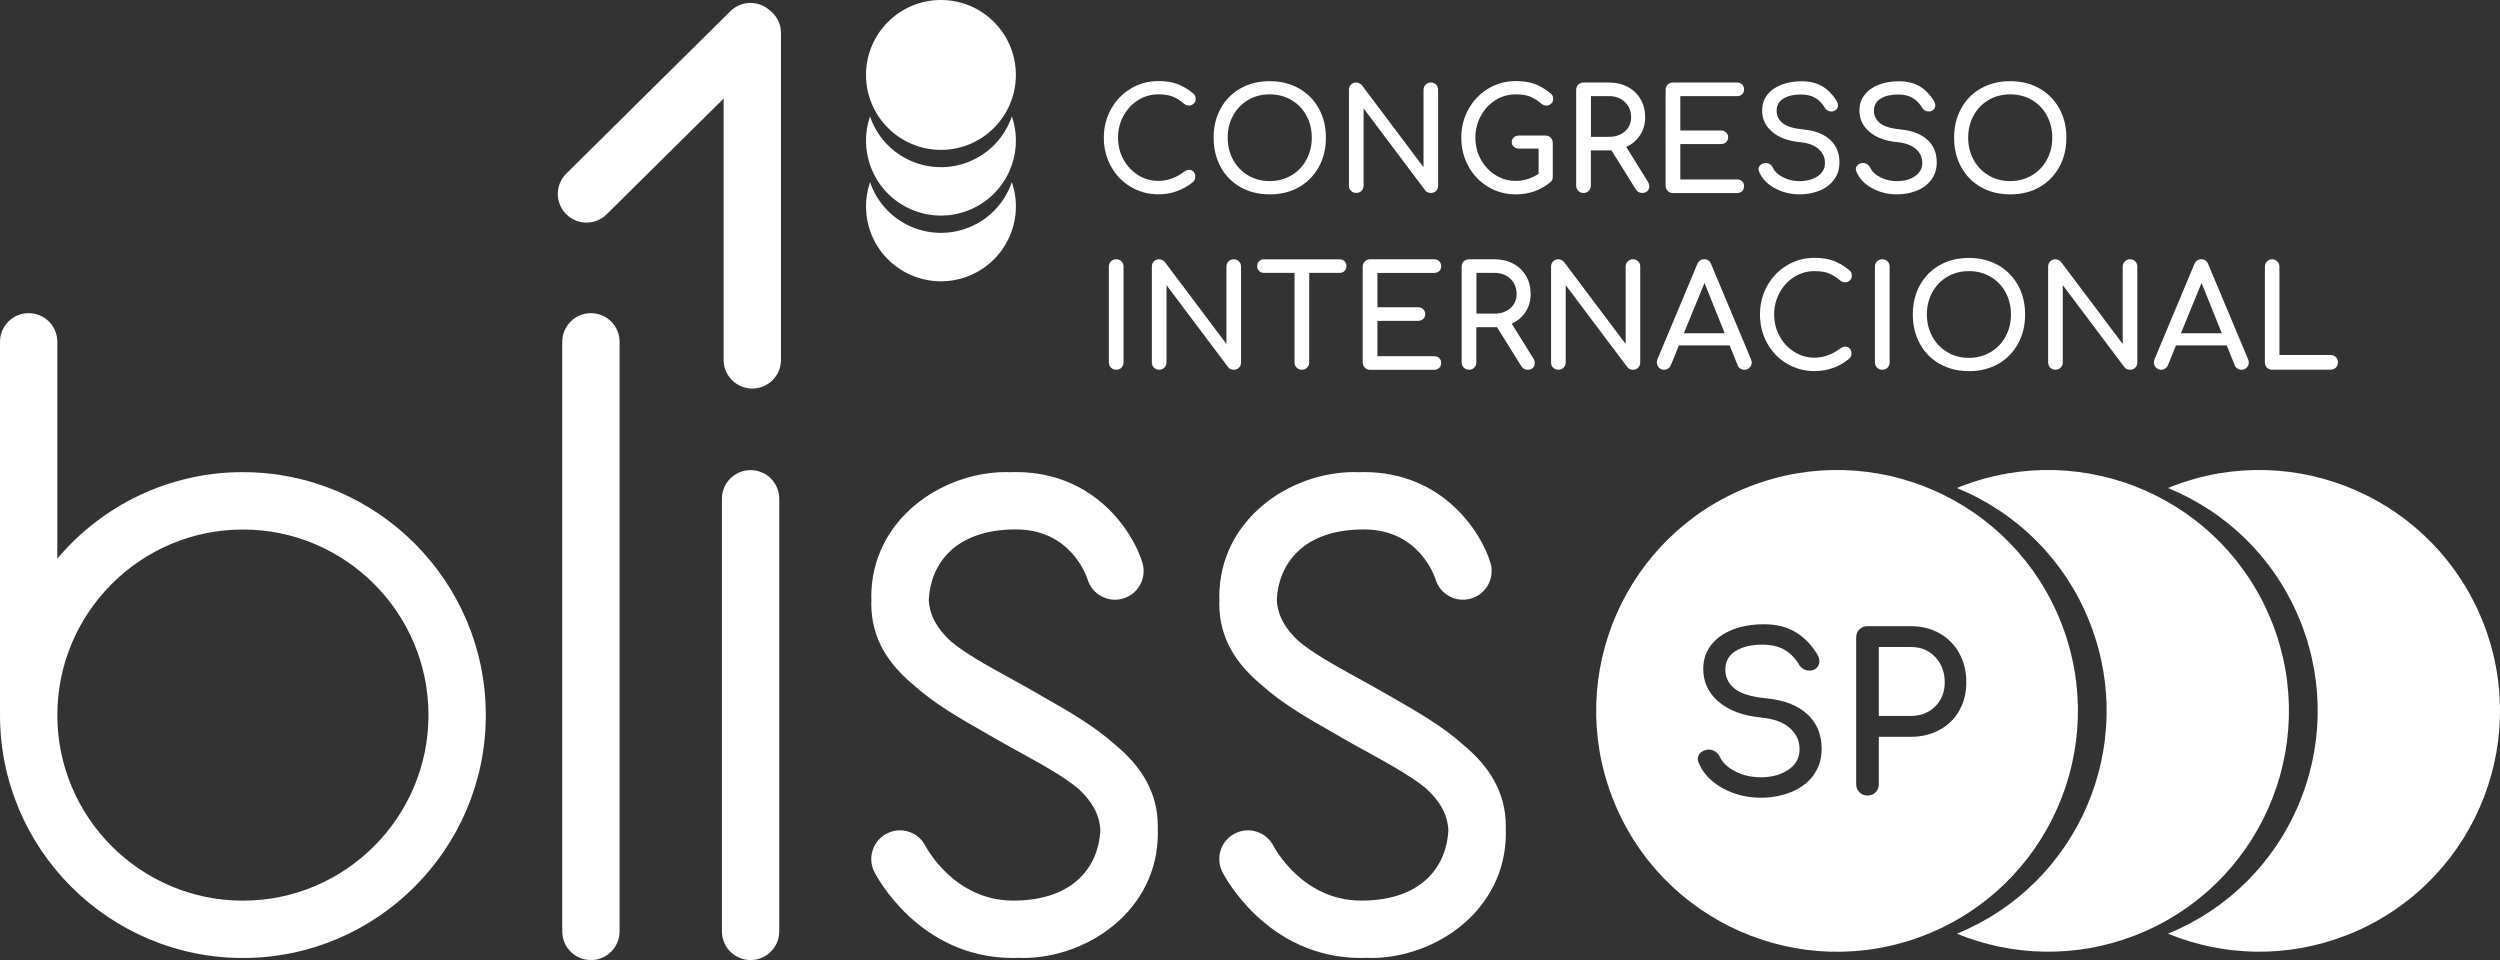
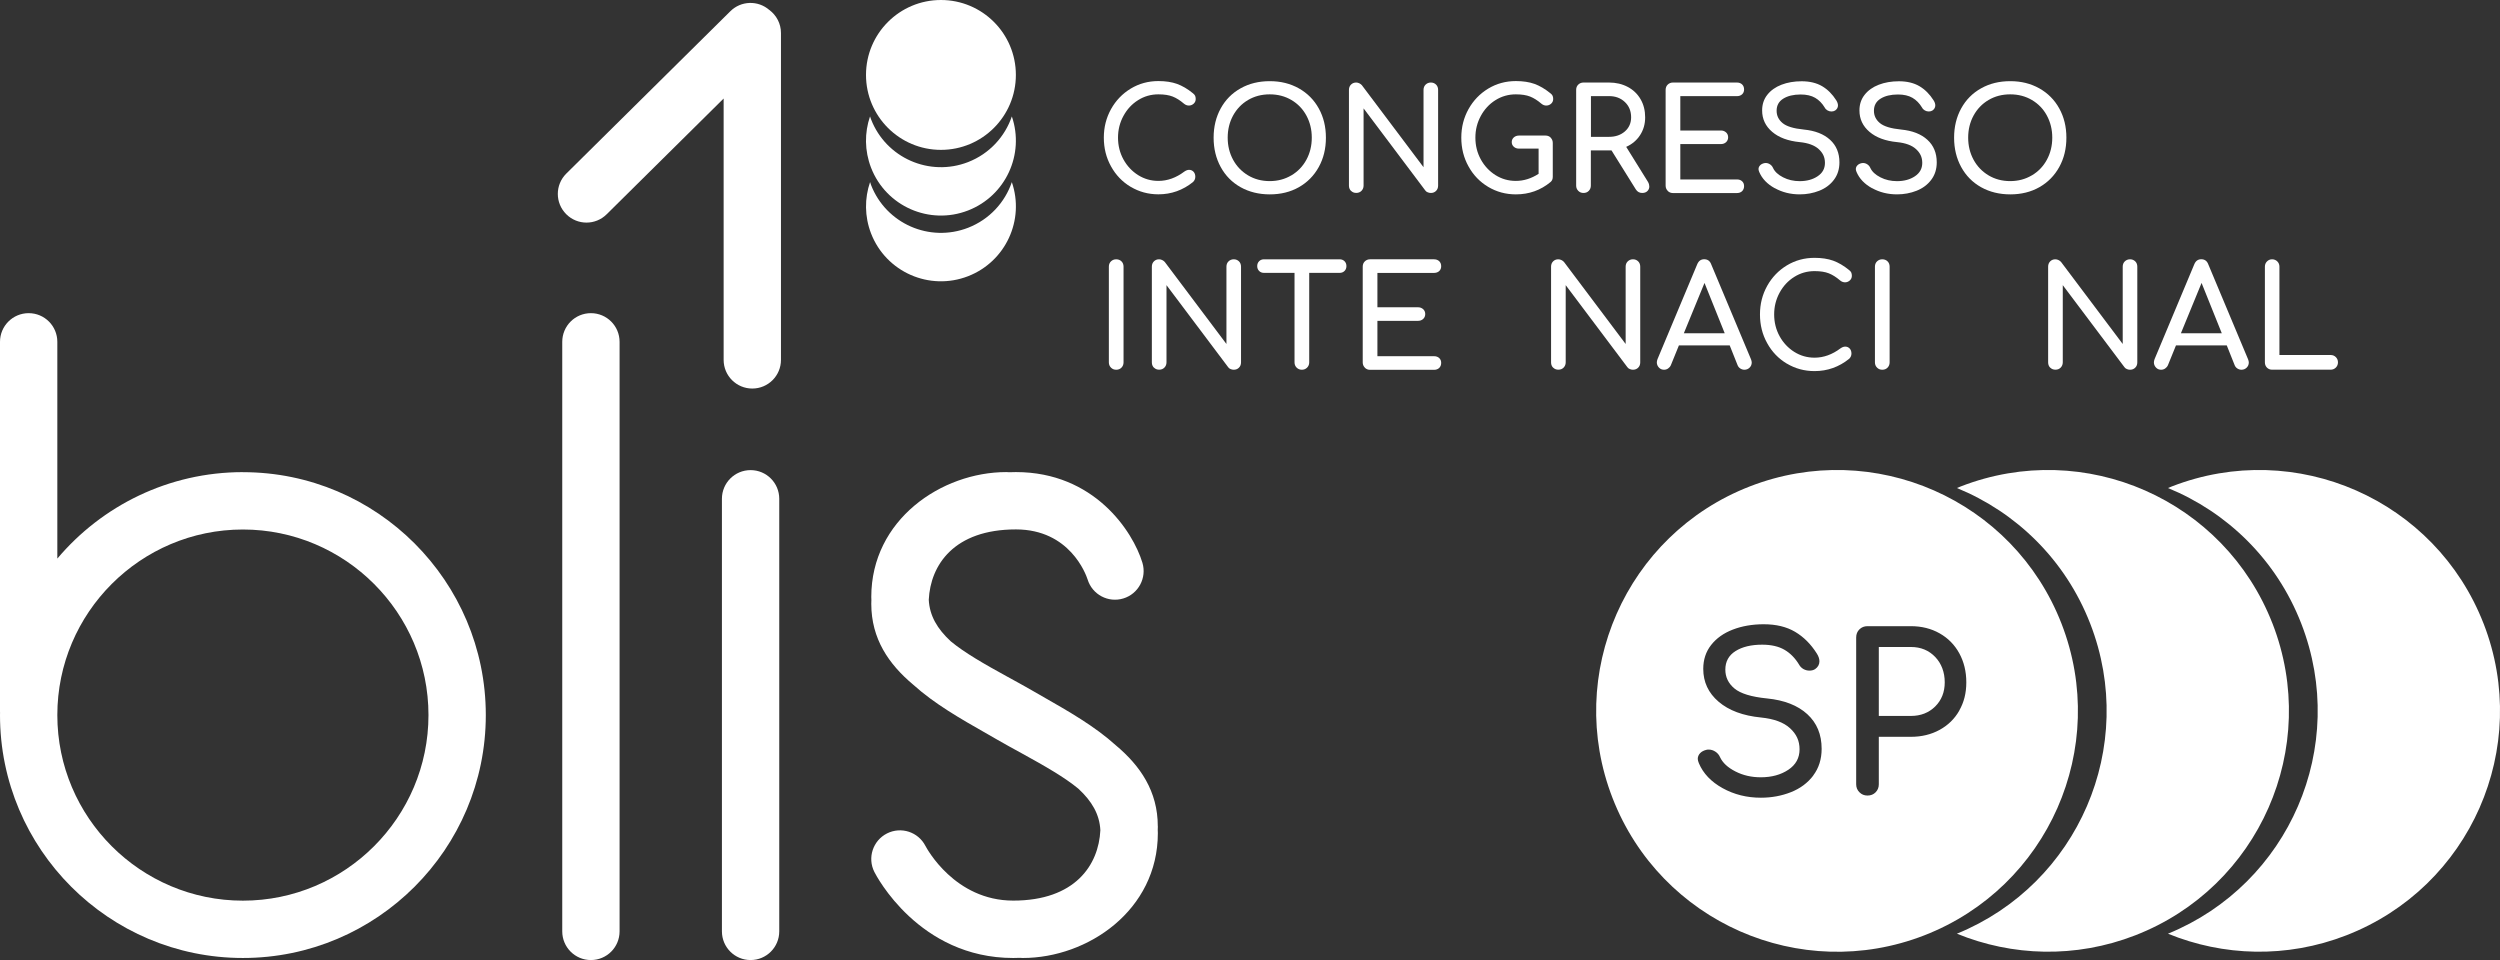
<svg xmlns="http://www.w3.org/2000/svg" viewBox="0 0 497.11 190.9">
  <rect x="0" y="0" width="497.11" height="190.9" fill="#333333" stroke="none" />
  <defs>
    <style>.d{fill:#fff;}</style>
  </defs>
  <g id="a" />
  <g id="b">
    <g id="c">
      <g>
        <g>
          <path class="d" d="M117.5,190.9c-3.15,0-5.7-2.55-5.7-5.7V67.97c0-3.15,2.55-5.7,5.7-5.7s5.7,2.55,5.7,5.7v117.23c0,3.15-2.55,5.7-5.7,5.7Z" />
          <path class="d" d="M149.25,190.9c-3.15,0-5.7-2.55-5.7-5.7V99.18c0-3.15,2.55-5.7,5.7-5.7s5.7,2.55,5.7,5.7v86.02c0,3.15-2.55,5.7-5.7,5.7Z" />
          <path class="d" d="M48.3,93.88c-14.79,0-28.04,6.69-36.9,17.19v-43.1c0-3.15-2.55-5.7-5.7-5.7s-5.7,2.55-5.7,5.7v73.54c0,.08,0,.15,.01,.23,0,.15-.01,.3-.01,.45,0,26.63,21.67,48.3,48.3,48.3s48.3-21.67,48.3-48.3-21.67-48.3-48.3-48.3Zm0,85.21c-20.35,0-36.9-16.56-36.9-36.9s16.56-36.9,36.9-36.9,36.9,16.56,36.9,36.9-16.56,36.9-36.9,36.9Z" />
          <path class="d" d="M230.22,164.3c0-6.98-3.49-12.02-8.32-16.08-4.21-3.81-9.46-6.8-14.4-9.62-.79-.45-1.59-.9-2.37-1.36-1.56-.9-3.17-1.78-4.78-2.66-4.69-2.57-8.57-4.8-11.3-7.06-2.68-2.48-4.21-5.08-4.37-8.26,.33-6.91,5.01-13.99,17.33-13.99,10.7,0,13.92,8.91,14.26,9.97,.93,2.99,4.09,4.67,7.09,3.76,3.01-.91,4.71-4.09,3.8-7.11-1.89-6.23-9.58-18.02-25.15-18.02-.45,0-.89,.01-1.33,.03-.19-.02-.38-.03-.57-.03-12.92,0-26.86,9.49-26.86,24.83,0,.21,.01,.41,.02,.62,0,.25-.02,.49-.02,.74,0,6.98,3.49,12.02,8.32,16.07,4.21,3.81,9.46,6.8,14.41,9.62,.79,.45,1.59,.9,2.37,1.36,1.56,.9,3.17,1.78,4.78,2.66,4.68,2.57,8.57,4.8,11.3,7.06,2.68,2.48,4.21,5.08,4.37,8.26-.33,6.91-5.01,13.99-17.33,13.99-11.62,0-17.19-10.38-17.45-10.87-1.43-2.79-4.84-3.9-7.64-2.49-2.81,1.42-3.94,4.85-2.52,7.66,.35,.7,8.85,17.11,27.61,17.11,.45,0,.89-.01,1.33-.03,.19,.02,.38,.03,.57,.03,12.92,0,26.86-9.49,26.86-24.83,0-.21-.01-.41-.02-.62,0-.25,.02-.49,.02-.74Z" />
-           <path class="d" d="M299.42,164.3c0-6.98-3.49-12.02-8.32-16.08-4.21-3.81-9.46-6.8-14.4-9.62-.79-.45-1.59-.9-2.37-1.36-1.56-.9-3.17-1.78-4.78-2.66-4.69-2.57-8.57-4.8-11.3-7.06-2.68-2.48-4.21-5.08-4.37-8.26,.33-6.91,5.01-13.99,17.33-13.99,10.7,0,13.92,8.91,14.26,9.97,.93,2.99,4.09,4.67,7.09,3.76,3.01-.91,4.71-4.09,3.8-7.11-1.89-6.23-9.58-18.02-25.15-18.02-.45,0-.89,.01-1.33,.03-.19-.02-.38-.03-.57-.03-12.92,0-26.86,9.49-26.86,24.83,0,.21,.01,.41,.02,.62,0,.25-.02,.49-.02,.74,0,6.98,3.49,12.02,8.32,16.07,4.21,3.81,9.46,6.8,14.41,9.62,.79,.45,1.59,.9,2.37,1.36,1.56,.9,3.17,1.78,4.78,2.66,4.68,2.57,8.57,4.8,11.3,7.06,2.68,2.48,4.21,5.08,4.37,8.26-.33,6.91-5.01,13.99-17.33,13.99-11.62,0-17.19-10.38-17.45-10.87-1.43-2.79-4.84-3.9-7.64-2.49-2.81,1.42-3.94,4.85-2.52,7.66,.35,.7,8.85,17.11,27.61,17.11,.45,0,.89-.01,1.33-.03,.19,.02,.38,.03,.57,.03,12.92,0,26.86-9.49,26.86-24.83,0-.21-.01-.41-.02-.62,0-.25,.02-.49,.02-.74Z" />
        </g>
        <g>
          <path class="d" d="M224.84,37.16c-1.66-.99-2.97-2.35-3.92-4.08-.96-1.72-1.43-3.63-1.43-5.71s.48-3.95,1.43-5.67c.96-1.72,2.26-3.07,3.92-4.08,1.66-1,3.49-1.5,5.5-1.5,1.42,0,2.66,.19,3.7,.56,1.04,.38,2.1,.99,3.16,1.86,.22,.17,.37,.34,.45,.52,.07,.18,.11,.39,.11,.63,0,.38-.14,.68-.41,.93-.27,.24-.59,.37-.94,.37s-.68-.12-.98-.37c-.77-.66-1.52-1.13-2.25-1.42-.73-.29-1.68-.44-2.84-.44-1.46,0-2.81,.38-4.03,1.15-1.23,.77-2.2,1.81-2.92,3.14-.72,1.32-1.08,2.76-1.08,4.32s.36,3.02,1.08,4.33c.72,1.31,1.7,2.35,2.92,3.12,1.23,.77,2.57,1.15,4.03,1.15,1.8,0,3.52-.62,5.17-1.86,.32-.22,.63-.34,.93-.34,.36,0,.65,.13,.89,.38,.23,.25,.35,.59,.35,1s-.15,.74-.45,1.04c-2.02,1.63-4.32,2.45-6.89,2.45-2.01,0-3.84-.5-5.5-1.49Z" />
          <path class="d" d="M246.68,37.22c-1.7-.96-3.01-2.29-3.95-4.01-.94-1.72-1.41-3.66-1.41-5.83s.47-4.11,1.41-5.82c.94-1.71,2.25-3.04,3.95-3.99,1.7-.96,3.63-1.43,5.81-1.43s4.08,.48,5.78,1.43c1.7,.96,3.02,2.29,3.96,3.99,.95,1.71,1.42,3.65,1.42,5.82s-.47,4.12-1.42,5.83c-.95,1.72-2.26,3.05-3.95,4.01-1.69,.96-3.62,1.43-5.79,1.43s-4.11-.48-5.81-1.43Zm10.11-2.35c1.27-.76,2.27-1.79,2.98-3.11,.71-1.31,1.07-2.77,1.07-4.39s-.36-3.07-1.07-4.39c-.71-1.31-1.7-2.34-2.97-3.09-1.27-.75-2.7-1.13-4.32-1.13s-3.05,.38-4.32,1.13c-1.27,.75-2.25,1.78-2.97,3.09-.71,1.31-1.07,2.77-1.07,4.39s.36,3.07,1.07,4.39c.71,1.31,1.71,2.35,2.98,3.11,1.27,.76,2.71,1.14,4.3,1.14s3.03-.38,4.3-1.14Z" />
          <path class="d" d="M268.64,37.96c-.27-.27-.41-.62-.41-1.05V17.87c0-.43,.14-.78,.41-1.05,.27-.27,.61-.41,1.03-.41,.21,0,.41,.05,.62,.15,.21,.1,.37,.23,.51,.38l12.26,16.31v-15.38c0-.43,.14-.78,.42-1.05,.28-.27,.63-.41,1.04-.41s.75,.14,1.03,.41c.27,.27,.41,.62,.41,1.05v19.04c0,.43-.14,.78-.41,1.05s-.61,.41-1.03,.41c-.21,0-.42-.04-.63-.13-.22-.08-.38-.21-.49-.38l-12.26-16.31v15.35c0,.41-.14,.76-.41,1.04-.27,.28-.62,.42-1.05,.42s-.76-.14-1.03-.41Z" />
          <path class="d" d="M308.35,27.39c.27,.27,.41,.62,.41,1.05v6.72c0,.45-.15,.8-.45,1.04-1.97,1.63-4.26,2.45-6.89,2.45-2.01,0-3.84-.5-5.5-1.49-1.66-.99-2.97-2.35-3.92-4.08-.96-1.72-1.43-3.63-1.43-5.71s.48-3.95,1.43-5.67c.96-1.72,2.26-3.07,3.92-4.08,1.66-1,3.49-1.5,5.5-1.5,1.42,0,2.66,.19,3.7,.56,1.04,.38,2.09,.99,3.16,1.86,.23,.17,.37,.34,.45,.52s.11,.39,.11,.63c0,.38-.14,.68-.41,.93-.27,.24-.6,.37-.97,.37-.34,0-.66-.12-.96-.37-.77-.66-1.52-1.13-2.25-1.42-.73-.29-1.68-.44-2.84-.44-1.46,0-2.81,.38-4.04,1.15-1.23,.77-2.2,1.81-2.92,3.14s-1.08,2.76-1.08,4.32,.36,3.02,1.08,4.33c.72,1.31,1.7,2.35,2.92,3.12,1.23,.77,2.57,1.15,4.04,1.15,1.57,0,3.08-.47,4.53-1.41v-5.01h-3.88c-.43,0-.78-.12-1.05-.37-.27-.24-.41-.55-.41-.93s.14-.68,.41-.93c.27-.24,.62-.37,1.05-.37h5.26c.41,0,.75,.14,1.03,.41Z" />
          <path class="d" d="M327.96,37.05c0,.38-.13,.69-.38,.94s-.6,.38-1.03,.38c-.54,0-.97-.23-1.27-.7l-4.84-7.76h-4.11v7c0,.41-.14,.76-.41,1.04-.27,.28-.62,.42-1.05,.42s-.76-.14-1.04-.42c-.28-.28-.42-.63-.42-1.04V17.87c0-.43,.14-.78,.42-1.05,.28-.27,.63-.41,1.04-.41h5.06c1.39,0,2.63,.29,3.73,.87,1.1,.58,1.95,1.4,2.56,2.45,.61,1.05,.91,2.25,.91,3.6s-.34,2.51-1.01,3.54c-.67,1.03-1.59,1.81-2.76,2.33l4.3,6.92c.19,.3,.28,.61,.28,.93Zm-8.01-9.84c1.27,0,2.32-.36,3.15-1.08,.82-.72,1.24-1.65,1.24-2.8,0-1.24-.41-2.25-1.24-3.04-.83-.79-1.87-1.18-3.15-1.18h-3.6v8.1h3.6Z" />
          <path class="d" d="M331.62,37.95c-.28-.28-.42-.63-.42-1.04V17.87c0-.43,.14-.78,.42-1.05,.28-.27,.63-.41,1.04-.41h12.71c.43,0,.78,.13,1.04,.38,.26,.25,.39,.59,.39,1s-.13,.71-.39,.96c-.26,.24-.61,.37-1.04,.37h-11.25v6.83h8.07c.41,0,.75,.13,1.03,.38,.27,.25,.41,.58,.41,.97s-.14,.72-.41,.97c-.27,.25-.61,.38-1.03,.38h-8.07v7.03h11.25c.43,0,.78,.12,1.04,.37,.26,.24,.39,.56,.39,.96s-.13,.75-.39,1-.61,.38-1.04,.38h-12.71c-.41,0-.76-.14-1.04-.42Z" />
          <path class="d" d="M352.89,37.42c-1.49-.82-2.52-1.9-3.08-3.23-.09-.23-.14-.41-.14-.56,0-.28,.1-.53,.31-.75,.21-.22,.49-.36,.84-.44,.06-.02,.15-.03,.28-.03,.3,0,.59,.09,.86,.27,.27,.18,.47,.42,.6,.72,.34,.73,1,1.35,2,1.86,.99,.51,2.09,.76,3.29,.76,1.41,0,2.6-.32,3.57-.97,.98-.65,1.46-1.53,1.46-2.66s-.41-1.98-1.24-2.74c-.83-.76-2.08-1.22-3.77-1.39-2.32-.23-4.15-.9-5.48-2.04-1.33-1.13-2-2.55-2-4.26,0-1.2,.34-2.24,1.03-3.11,.68-.87,1.62-1.54,2.81-2,1.19-.46,2.53-.69,4.01-.69,1.61,0,2.97,.33,4.08,.98,1.11,.66,2.04,1.59,2.81,2.81,.22,.36,.34,.69,.34,1.01,0,.41-.19,.75-.56,1.01-.21,.13-.45,.2-.73,.2s-.54-.07-.79-.21c-.24-.14-.43-.33-.56-.58-.51-.84-1.14-1.49-1.9-1.93-.76-.44-1.72-.66-2.88-.66-1.42,0-2.58,.28-3.46,.83-.88,.55-1.32,1.35-1.32,2.4,0,.98,.39,1.79,1.18,2.45,.79,.66,2.19,1.09,4.22,1.29,2.25,.22,3.99,.9,5.23,2.04,1.24,1.13,1.86,2.63,1.86,4.49,0,1.35-.37,2.51-1.1,3.47-.73,.97-1.7,1.69-2.91,2.17-1.21,.48-2.51,.72-3.89,.72-1.82,0-3.47-.41-4.96-1.24Z" />
          <path class="d" d="M372.24,37.42c-1.49-.82-2.52-1.9-3.08-3.23-.09-.23-.14-.41-.14-.56,0-.28,.1-.53,.31-.75,.21-.22,.49-.36,.84-.44,.06-.02,.15-.03,.28-.03,.3,0,.59,.09,.86,.27,.27,.18,.47,.42,.6,.72,.34,.73,1,1.35,2,1.86,.99,.51,2.09,.76,3.29,.76,1.41,0,2.6-.32,3.57-.97,.97-.65,1.46-1.53,1.46-2.66s-.41-1.98-1.24-2.74c-.83-.76-2.08-1.22-3.77-1.39-2.32-.23-4.15-.9-5.48-2.04-1.33-1.13-2-2.55-2-4.26,0-1.2,.34-2.24,1.03-3.11,.68-.87,1.62-1.54,2.81-2,1.19-.46,2.53-.69,4.01-.69,1.61,0,2.97,.33,4.08,.98,1.11,.66,2.04,1.59,2.81,2.81,.23,.36,.34,.69,.34,1.01,0,.41-.19,.75-.56,1.01-.21,.13-.45,.2-.73,.2s-.54-.07-.79-.21c-.24-.14-.43-.33-.56-.58-.51-.84-1.14-1.49-1.9-1.93-.76-.44-1.72-.66-2.88-.66-1.43,0-2.58,.28-3.46,.83-.88,.55-1.32,1.35-1.32,2.4,0,.98,.39,1.79,1.18,2.45,.79,.66,2.19,1.09,4.22,1.29,2.25,.22,3.99,.9,5.23,2.04,1.24,1.13,1.86,2.63,1.86,4.49,0,1.35-.37,2.51-1.1,3.47-.73,.97-1.7,1.69-2.91,2.17-1.21,.48-2.51,.72-3.89,.72-1.82,0-3.47-.41-4.96-1.24Z" />
          <path class="d" d="M393.92,37.22c-1.7-.96-3.01-2.29-3.95-4.01-.94-1.72-1.41-3.66-1.41-5.83s.47-4.11,1.41-5.82c.94-1.71,2.25-3.04,3.95-3.99,1.7-.96,3.63-1.43,5.81-1.43s4.08,.48,5.78,1.43c1.7,.96,3.02,2.29,3.96,3.99,.95,1.71,1.42,3.65,1.42,5.82s-.47,4.12-1.42,5.83c-.95,1.72-2.26,3.05-3.95,4.01-1.69,.96-3.62,1.43-5.79,1.43s-4.11-.48-5.81-1.43Zm10.11-2.35c1.27-.76,2.27-1.79,2.98-3.11,.71-1.31,1.07-2.77,1.07-4.39s-.36-3.07-1.07-4.39-1.7-2.34-2.97-3.09c-1.27-.75-2.7-1.13-4.32-1.13s-3.05,.38-4.32,1.13c-1.27,.75-2.25,1.78-2.97,3.09-.71,1.31-1.07,2.77-1.07,4.39s.36,3.07,1.07,4.39c.71,1.31,1.71,2.35,2.98,3.11,1.27,.76,2.71,1.14,4.3,1.14s3.03-.38,4.3-1.14Z" />
          <path class="d" d="M220.91,73.1c-.28-.28-.42-.63-.42-1.04v-19.04c0-.43,.14-.78,.42-1.05,.28-.27,.63-.41,1.04-.41s.78,.14,1.05,.41c.27,.27,.41,.62,.41,1.05v19.04c0,.41-.14,.76-.41,1.04-.27,.28-.62,.42-1.05,.42s-.76-.14-1.04-.42Z" />
          <path class="d" d="M229.45,73.11c-.27-.27-.41-.62-.41-1.05v-19.04c0-.43,.14-.78,.41-1.05s.61-.41,1.03-.41c.21,0,.41,.05,.62,.15,.21,.1,.37,.23,.51,.38l12.26,16.31v-15.38c0-.43,.14-.78,.42-1.05,.28-.27,.63-.41,1.04-.41s.75,.14,1.03,.41c.27,.27,.41,.62,.41,1.05v19.04c0,.43-.14,.78-.41,1.05s-.61,.41-1.03,.41c-.21,0-.42-.04-.63-.13-.22-.08-.38-.21-.49-.38l-12.26-16.31v15.35c0,.41-.14,.76-.41,1.04s-.62,.42-1.05,.42-.75-.14-1.03-.41Z" />
          <path class="d" d="M267.35,51.94c.25,.25,.38,.58,.38,.97s-.13,.72-.38,.97c-.25,.25-.58,.38-.97,.38h-6.05v17.8c0,.41-.14,.76-.42,1.04-.28,.28-.63,.42-1.04,.42s-.76-.14-1.04-.42c-.28-.28-.42-.63-.42-1.04v-17.8h-6.07c-.39,0-.72-.13-.97-.38s-.38-.58-.38-.97,.13-.72,.38-.97c.25-.25,.58-.38,.97-.38h15.04c.39,0,.72,.13,.97,.38Z" />
          <path class="d" d="M271.39,73.1c-.28-.28-.42-.63-.42-1.04v-19.04c0-.43,.14-.78,.42-1.05,.28-.27,.63-.41,1.04-.41h12.71c.43,0,.78,.13,1.04,.38,.26,.25,.39,.59,.39,1s-.13,.71-.39,.96c-.26,.24-.61,.37-1.04,.37h-11.25v6.83h8.07c.41,0,.75,.13,1.03,.38,.27,.25,.41,.58,.41,.97s-.14,.72-.41,.97c-.27,.25-.61,.38-1.03,.38h-8.07v7.03h11.25c.43,0,.78,.12,1.04,.37,.26,.24,.39,.56,.39,.96s-.13,.75-.39,1-.61,.38-1.04,.38h-12.71c-.41,0-.76-.14-1.04-.42Z" />
-           <path class="d" d="M305.19,72.2c0,.38-.13,.69-.38,.94s-.6,.38-1.03,.38c-.54,0-.97-.23-1.27-.7l-4.84-7.76h-4.11v7c0,.41-.14,.76-.41,1.04-.27,.28-.62,.42-1.05,.42s-.76-.14-1.04-.42c-.28-.28-.42-.63-.42-1.04v-19.04c0-.43,.14-.78,.42-1.05,.28-.27,.63-.41,1.04-.41h5.06c1.39,0,2.63,.29,3.73,.87,1.1,.58,1.95,1.4,2.56,2.45,.61,1.05,.91,2.25,.91,3.6s-.34,2.51-1.01,3.54c-.67,1.03-1.59,1.81-2.76,2.33l4.3,6.92c.19,.3,.28,.61,.28,.93Zm-8.01-9.84c1.27,0,2.32-.36,3.15-1.08,.83-.72,1.24-1.65,1.24-2.8,0-1.24-.41-2.25-1.24-3.04-.82-.79-1.87-1.18-3.15-1.18h-3.6v8.1h3.6Z" />
          <path class="d" d="M308.83,73.11c-.27-.27-.41-.62-.41-1.05v-19.04c0-.43,.14-.78,.41-1.05s.61-.41,1.03-.41c.21,0,.41,.05,.62,.15,.21,.1,.37,.23,.51,.38l12.26,16.31v-15.38c0-.43,.14-.78,.42-1.05,.28-.27,.63-.41,1.04-.41s.75,.14,1.03,.41c.27,.27,.41,.62,.41,1.05v19.04c0,.43-.14,.78-.41,1.05-.27,.27-.61,.41-1.03,.41-.21,0-.42-.04-.63-.13s-.38-.21-.49-.38l-12.26-16.31v15.35c0,.41-.14,.76-.41,1.04s-.62,.42-1.05,.42-.76-.14-1.03-.41Z" />
          <path class="d" d="M348.32,72.09c0,.39-.14,.73-.42,1.01-.28,.28-.63,.42-1.04,.42-.28,0-.55-.08-.8-.24-.25-.16-.44-.38-.55-.66l-1.57-3.94h-10.1l-1.6,3.94c-.13,.28-.32,.5-.56,.66-.24,.16-.51,.24-.79,.24-.41,0-.76-.14-1.03-.44-.27-.29-.41-.63-.41-1.03,0-.19,.05-.4,.14-.65l7.9-18.87c.28-.66,.74-.98,1.38-.98,.67,0,1.13,.33,1.38,.98l7.93,18.92c.09,.24,.14,.45,.14,.62Zm-13.5-5.82h8.13l-4.02-10.01-4.11,10.01Z" />
          <path class="d" d="M355.31,72.31c-1.66-.99-2.97-2.35-3.92-4.08-.96-1.72-1.43-3.63-1.43-5.71s.48-3.95,1.43-5.67c.96-1.72,2.26-3.07,3.92-4.08,1.66-1,3.49-1.5,5.5-1.5,1.42,0,2.66,.19,3.7,.56,1.04,.38,2.1,.99,3.16,1.86,.23,.17,.37,.34,.45,.52,.07,.18,.11,.39,.11,.63,0,.38-.14,.68-.41,.93-.27,.24-.59,.37-.94,.37s-.68-.12-.98-.37c-.77-.66-1.52-1.13-2.25-1.42-.73-.29-1.68-.44-2.84-.44-1.46,0-2.81,.38-4.03,1.15-1.23,.77-2.2,1.81-2.92,3.14s-1.08,2.76-1.08,4.32,.36,3.02,1.08,4.33c.72,1.31,1.7,2.35,2.92,3.12,1.23,.77,2.57,1.15,4.03,1.15,1.8,0,3.52-.62,5.17-1.86,.32-.22,.63-.34,.93-.34,.36,0,.65,.13,.89,.38,.23,.25,.35,.59,.35,1s-.15,.74-.45,1.04c-2.02,1.63-4.32,2.45-6.89,2.45-2.01,0-3.84-.5-5.5-1.49Z" />
          <path class="d" d="M373.24,73.1c-.28-.28-.42-.63-.42-1.04v-19.04c0-.43,.14-.78,.42-1.05,.28-.27,.63-.41,1.04-.41s.78,.14,1.05,.41c.27,.27,.41,.62,.41,1.05v19.04c0,.41-.14,.76-.41,1.04-.27,.28-.62,.42-1.05,.42s-.76-.14-1.04-.42Z" />
-           <path class="d" d="M385.71,72.37c-1.7-.96-3.01-2.29-3.95-4.01-.94-1.72-1.41-3.66-1.41-5.83s.47-4.11,1.41-5.82c.94-1.71,2.25-3.04,3.95-3.99,1.7-.96,3.63-1.43,5.81-1.43s4.08,.48,5.78,1.43c1.7,.96,3.02,2.29,3.96,3.99,.95,1.71,1.42,3.65,1.42,5.82s-.47,4.12-1.42,5.83c-.95,1.72-2.26,3.05-3.95,4.01-1.69,.96-3.62,1.43-5.79,1.43s-4.11-.48-5.81-1.43Zm10.11-2.35c1.27-.76,2.27-1.79,2.98-3.11,.71-1.31,1.07-2.77,1.07-4.39s-.36-3.07-1.07-4.39c-.71-1.31-1.7-2.34-2.97-3.09-1.27-.75-2.7-1.13-4.32-1.13s-3.05,.38-4.32,1.13c-1.26,.75-2.25,1.78-2.97,3.09-.71,1.31-1.07,2.77-1.07,4.39s.36,3.07,1.07,4.39c.71,1.31,1.71,2.35,2.98,3.11,1.27,.76,2.71,1.14,4.3,1.14s3.03-.38,4.3-1.14Z" />
          <path class="d" d="M407.67,73.11c-.27-.27-.41-.62-.41-1.05v-19.04c0-.43,.14-.78,.41-1.05s.61-.41,1.03-.41c.21,0,.41,.05,.62,.15,.21,.1,.37,.23,.51,.38l12.26,16.31v-15.38c0-.43,.14-.78,.42-1.05,.28-.27,.63-.41,1.04-.41s.75,.14,1.03,.41c.27,.27,.41,.62,.41,1.05v19.04c0,.43-.14,.78-.41,1.05-.27,.27-.61,.41-1.03,.41-.21,0-.42-.04-.63-.13s-.38-.21-.49-.38l-12.26-16.31v15.35c0,.41-.14,.76-.41,1.04s-.62,.42-1.05,.42-.76-.14-1.03-.41Z" />
          <path class="d" d="M447.16,72.09c0,.39-.14,.73-.42,1.01-.28,.28-.63,.42-1.04,.42-.28,0-.55-.08-.8-.24-.25-.16-.44-.38-.55-.66l-1.57-3.94h-10.1l-1.6,3.94c-.13,.28-.32,.5-.56,.66-.24,.16-.51,.24-.79,.24-.41,0-.76-.14-1.03-.44-.27-.29-.41-.63-.41-1.03,0-.19,.05-.4,.14-.65l7.9-18.87c.28-.66,.74-.98,1.38-.98,.67,0,1.13,.33,1.38,.98l7.93,18.92c.09,.24,.14,.45,.14,.62Zm-13.5-5.82h8.13l-4.02-10.01-4.11,10.01Z" />
          <path class="d" d="M450.77,73.1c-.27-.28-.41-.63-.41-1.04v-19.04c0-.41,.14-.76,.42-1.04,.28-.28,.62-.42,1.01-.42s.76,.14,1.04,.42c.28,.28,.42,.63,.42,1.04v17.57h10.18c.41,0,.76,.14,1.04,.42,.28,.28,.42,.63,.42,1.04s-.14,.76-.42,1.04-.63,.42-1.04,.42h-11.64c-.41,0-.75-.14-1.03-.42Z" />
        </g>
        <path class="d" d="M152.98,1.99c-2.24-1.96-5.64-1.87-7.77,.26l-32.62,32.28c-2.23,2.23-2.23,5.83,0,8.06s5.83,2.23,8.06,0l23.24-23v51.97c0,3.15,2.55,5.7,5.7,5.7s5.7-2.55,5.7-5.7V6.56c0-1.87-.91-3.53-2.3-4.57Z" />
        <circle class="d" cx="187.1" cy="14.9" r="14.9" />
        <path class="d" d="M451.88,124.01c-9.58-24.65-37.33-36.87-61.98-27.29-.26,.1-.52,.22-.78,.32,11.74,4.8,21.56,14.22,26.51,26.97,9.48,24.39-2.39,51.8-26.51,61.65,10.95,4.48,23.57,4.95,35.47,.32,24.65-9.58,36.87-37.33,27.29-61.98Z" />
        <path class="d" d="M493.85,124.01c-9.58-24.65-37.33-36.87-61.98-27.29-.26,.1-.52,.22-.78,.32,11.74,4.8,21.56,14.22,26.51,26.97,9.48,24.39-2.39,51.8-26.51,61.65,10.95,4.48,23.57,4.95,35.47,.32,24.65-9.58,36.87-37.33,27.29-61.98Z" />
        <g>
          <path class="d" d="M379.97,128.65h-6.38v13.71h6.38c1.95,0,3.56-.63,4.83-1.88,1.26-1.25,1.9-2.85,1.9-4.81s-.63-3.72-1.9-5.04c-1.27-1.32-2.87-1.98-4.83-1.98Z" />
          <path class="d" d="M409.92,124.01c-9.58-24.65-37.33-36.87-61.98-27.29-24.65,9.58-36.87,37.33-27.29,61.98,9.58,24.65,37.33,36.87,61.98,27.29,24.65-9.58,36.87-37.33,27.29-61.98Zm-49.35,30.19c-1.12,1.48-2.61,2.59-4.46,3.32-1.85,.73-3.84,1.1-5.97,1.1-2.79,0-5.32-.63-7.61-1.9-2.28-1.26-3.86-2.92-4.72-4.96-.14-.35-.22-.63-.22-.86,0-.43,.16-.81,.47-1.14,.32-.33,.75-.55,1.29-.67,.09-.03,.23-.04,.43-.04,.46,0,.9,.14,1.31,.41,.42,.27,.73,.64,.93,1.1,.52,1.12,1.54,2.07,3.06,2.84,1.52,.78,3.2,1.16,5.04,1.16,2.16,0,3.98-.5,5.47-1.49,1.49-.99,2.24-2.35,2.24-4.07s-.63-3.04-1.9-4.2c-1.26-1.16-3.19-1.87-5.78-2.13-3.56-.35-6.37-1.39-8.41-3.13-2.04-1.74-3.06-3.92-3.06-6.53,0-1.84,.52-3.43,1.57-4.76,1.05-1.34,2.49-2.36,4.31-3.06,1.82-.7,3.87-1.06,6.14-1.06,2.47,0,4.55,.5,6.25,1.51,1.7,1.01,3.13,2.44,4.31,4.31,.35,.55,.52,1.06,.52,1.55,0,.63-.29,1.15-.86,1.55-.32,.2-.69,.3-1.12,.3s-.83-.11-1.21-.32c-.37-.22-.66-.51-.86-.88-.78-1.29-1.75-2.28-2.91-2.95-1.16-.67-2.64-1.01-4.42-1.01-2.18,0-3.95,.42-5.3,1.27-1.35,.85-2.03,2.08-2.03,3.69,0,1.49,.6,2.74,1.81,3.75,1.21,1.01,3.36,1.67,6.47,1.98,3.45,.34,6.12,1.39,8.02,3.13,1.9,1.74,2.85,4.03,2.85,6.88,0,2.07-.56,3.84-1.68,5.32Zm29.03-12.91c-.93,1.64-2.24,2.92-3.92,3.84-1.68,.92-3.59,1.38-5.71,1.38h-6.38v9.44c0,.63-.21,1.16-.63,1.59-.42,.43-.96,.65-1.62,.65s-1.16-.22-1.6-.65c-.43-.43-.65-.96-.65-1.59v-29.19c0-.66,.22-1.2,.65-1.62,.43-.42,.96-.63,1.6-.63h8.62c2.13,0,4.03,.47,5.71,1.42,1.68,.95,2.99,2.27,3.92,3.97,.93,1.7,1.4,3.62,1.4,5.78s-.47,3.97-1.4,5.6Z" />
        </g>
        <path class="d" d="M192.5,32.23c-7.67,2.98-16.31-.82-19.29-8.49-.08-.19-.14-.39-.21-.59-1.1,3.21-1.11,6.8,.21,10.21,2.98,7.67,11.62,11.47,19.29,8.49,7.48-2.91,11.27-11.18,8.7-18.7-1.37,4.01-4.44,7.42-8.7,9.08Z" />
        <path class="d" d="M201.2,36.21c-1.37,4.02-4.44,7.42-8.7,9.08-7.67,2.98-16.31-.82-19.29-8.49-.08-.2-.14-.4-.2-.6-1.1,3.21-1.12,6.82,.2,10.23,2.98,7.67,11.62,11.47,19.29,8.49,7.48-2.91,11.28-11.18,8.7-18.7Z" />
      </g>
    </g>
  </g>
</svg>